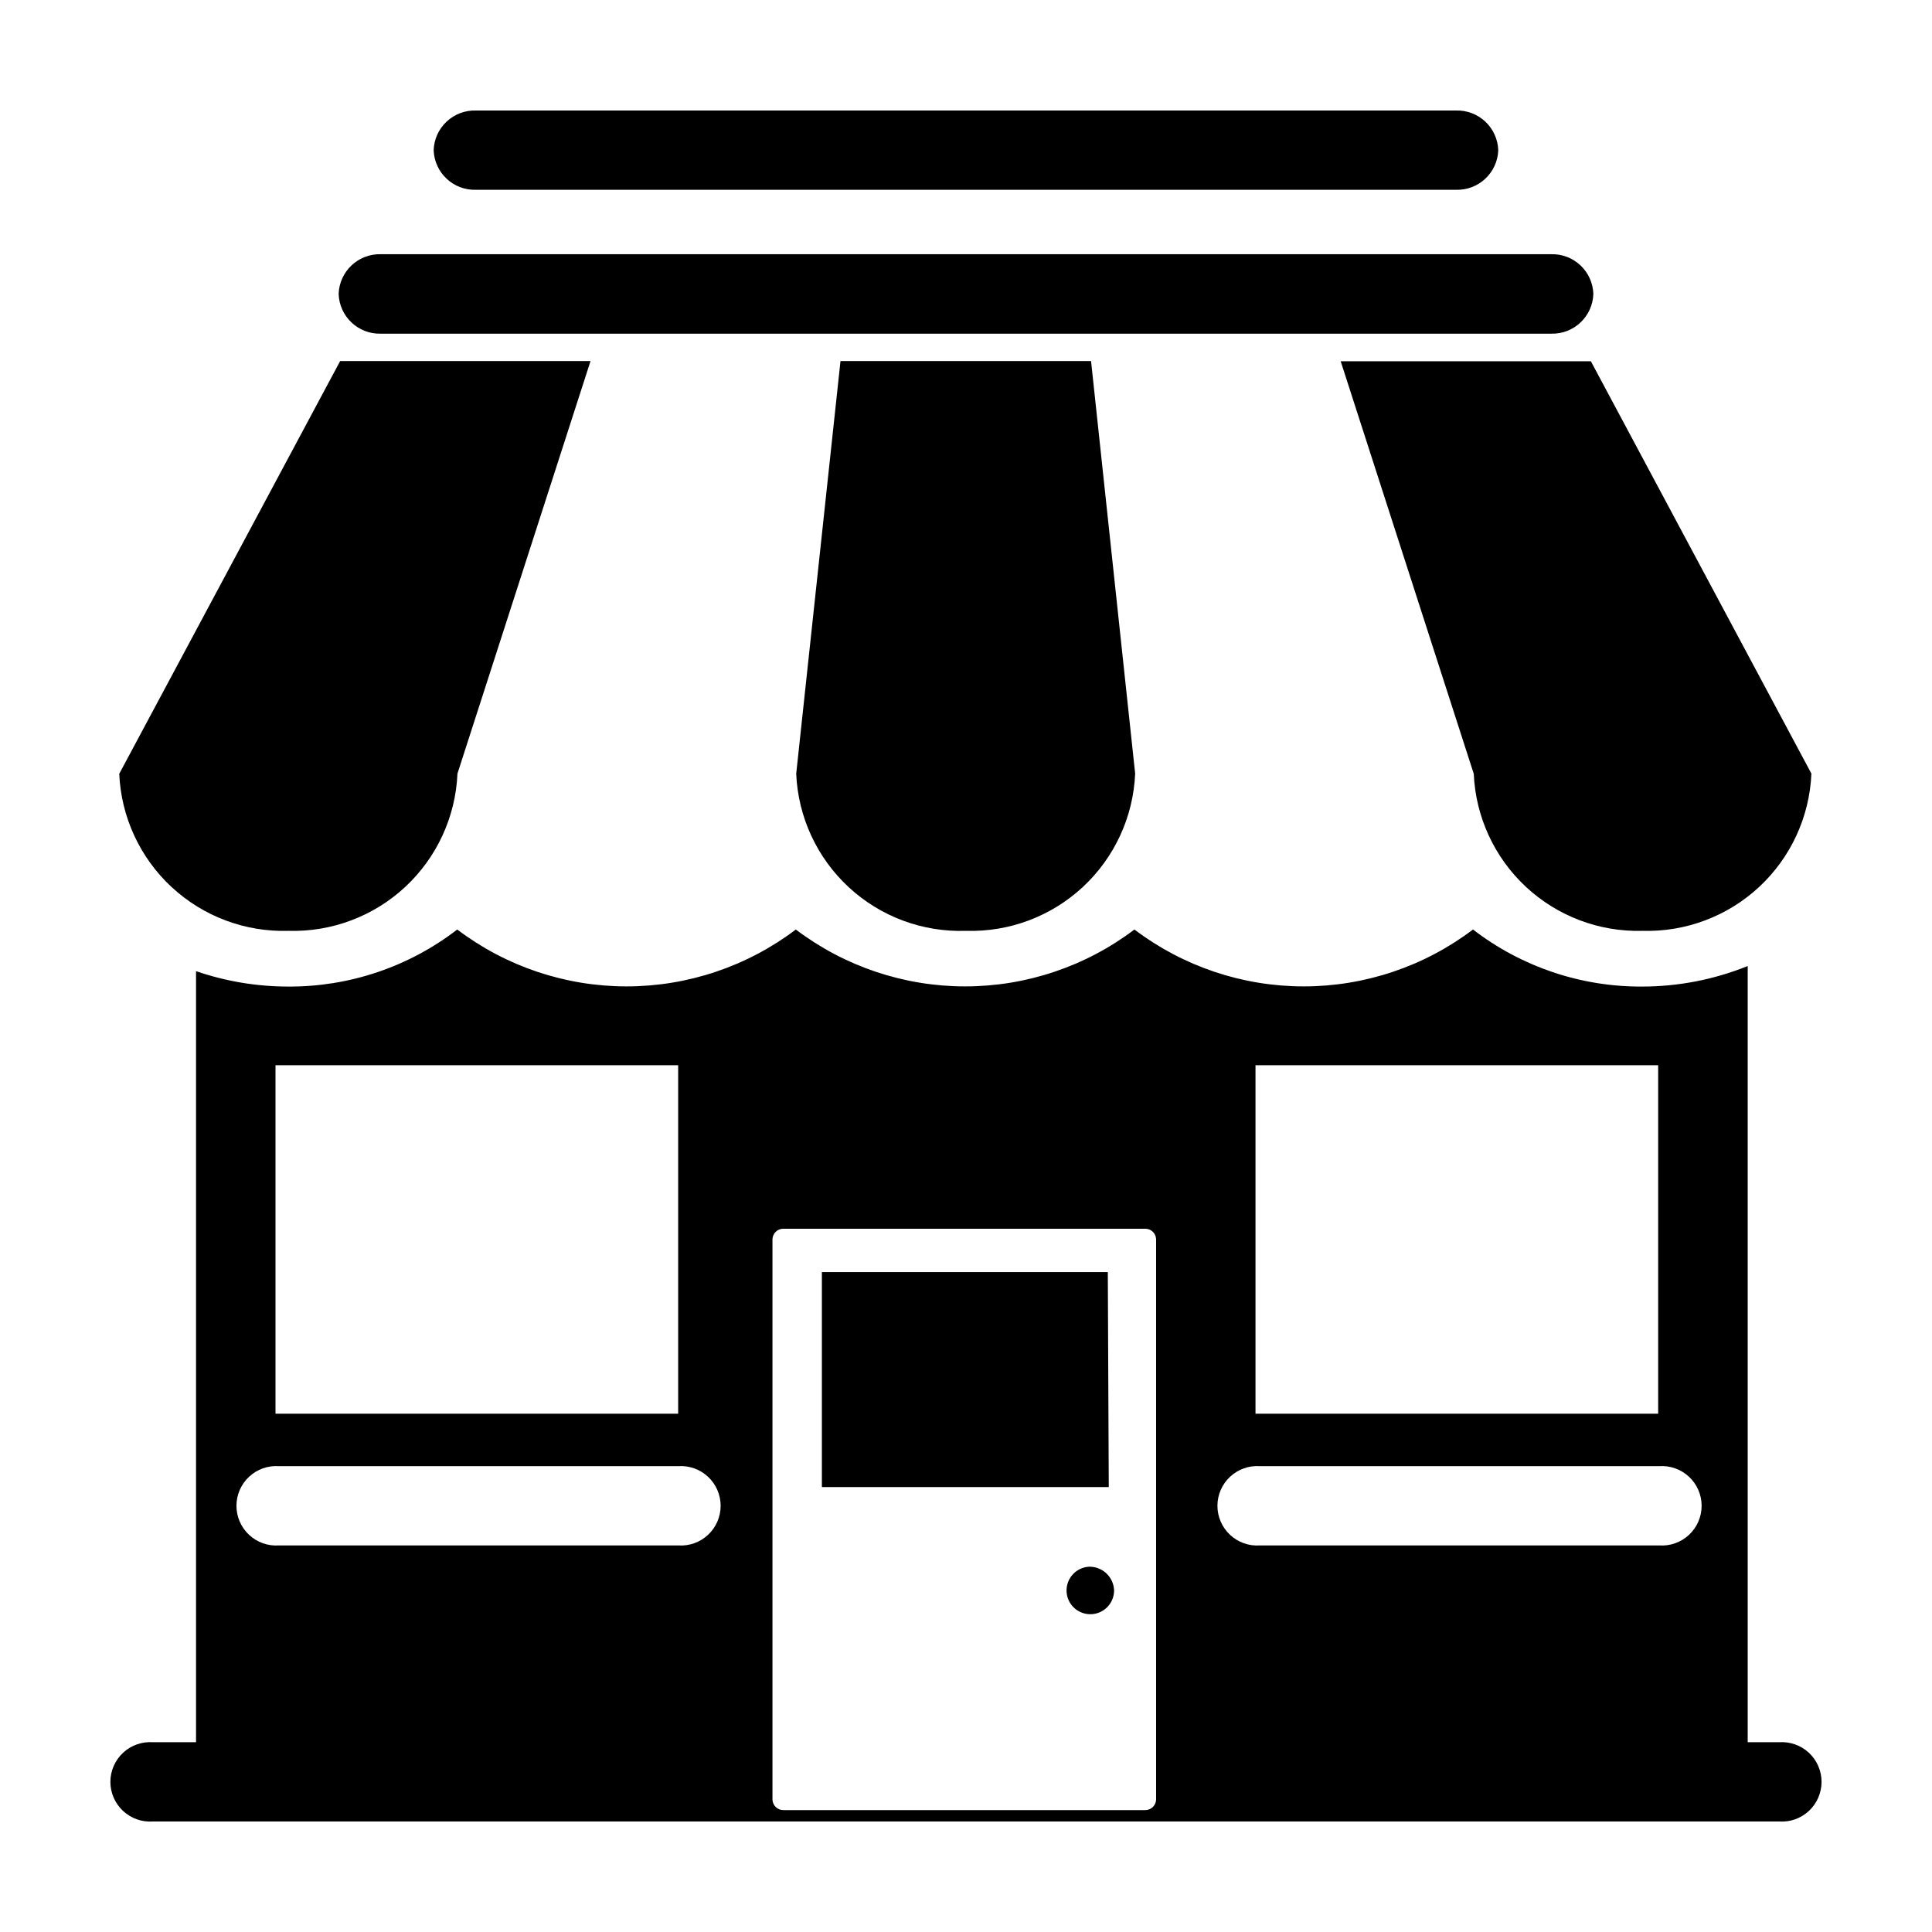
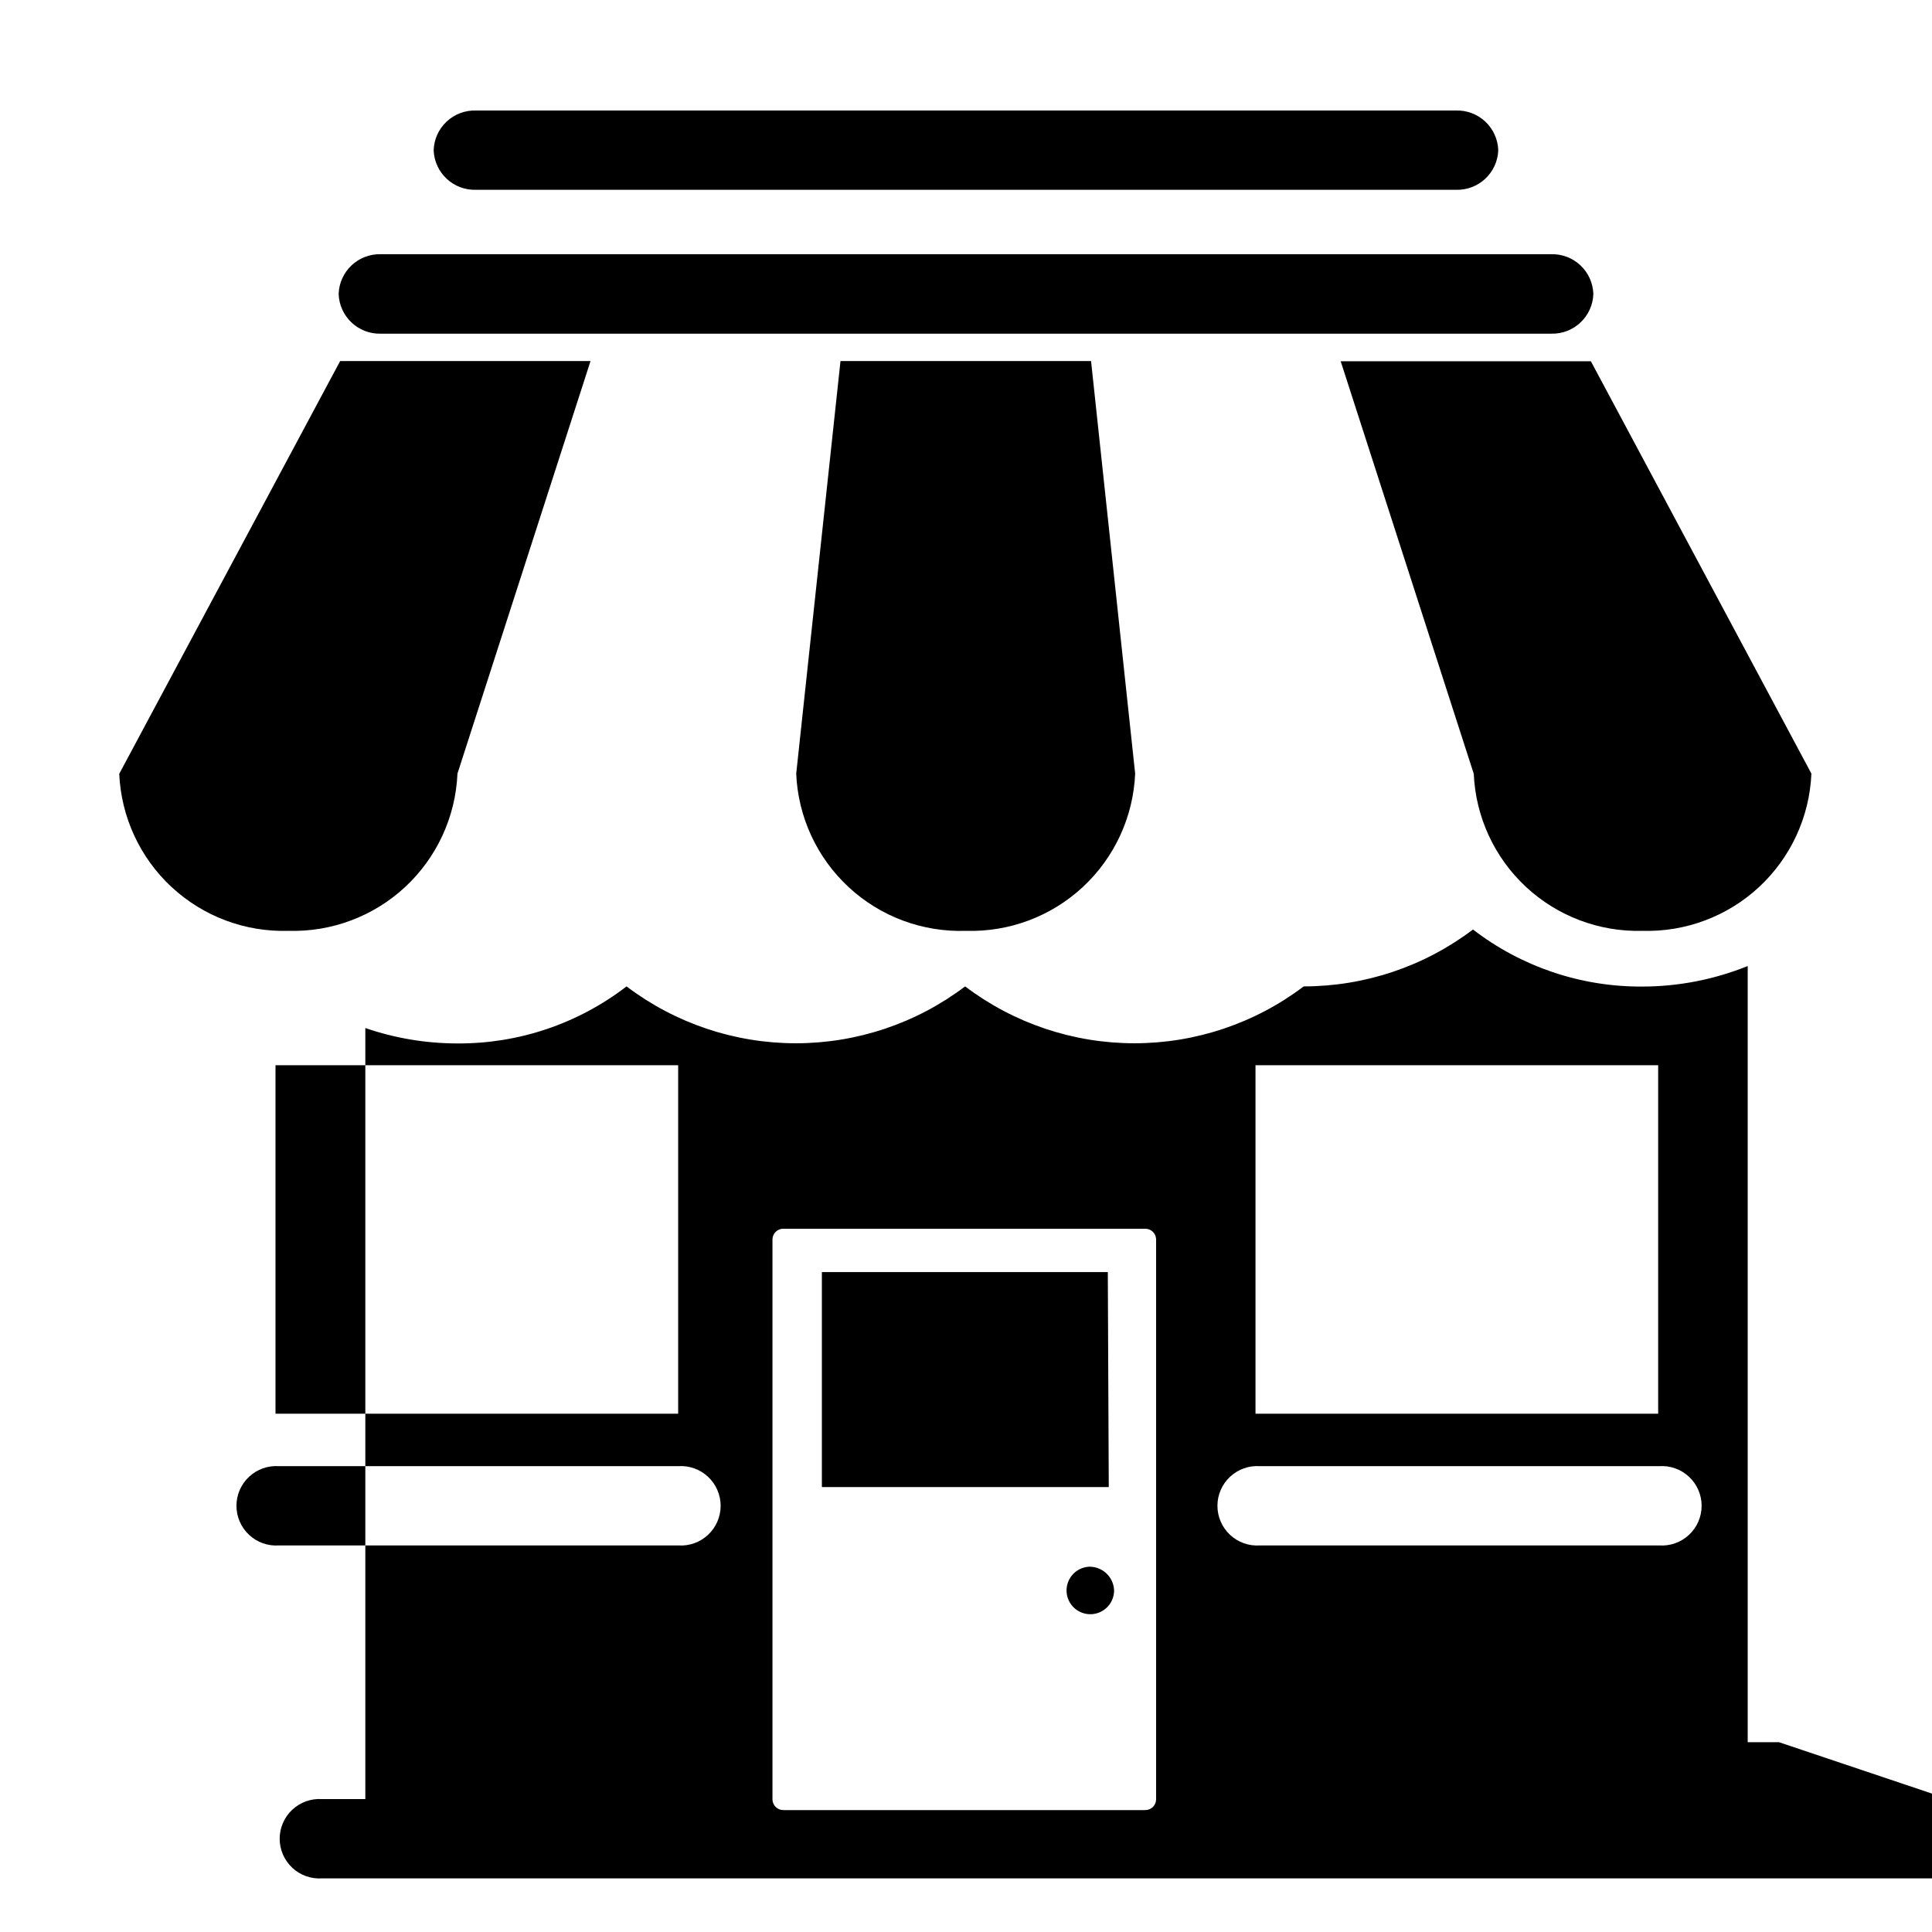
<svg xmlns="http://www.w3.org/2000/svg" fill="#000000" width="800px" height="800px" version="1.1" viewBox="144 144 512 512">
-   <path d="m220.39 390.68c11.453 0.352 22.586-3.82 30.98-11.621 8.395-7.801 13.375-18.598 13.859-30.047l35.266-109.33-66.352 0.004-58.543 109.38c0.5 11.434 5.477 22.207 13.859 29.996 8.383 7.785 19.492 11.961 30.93 11.621zm358.81 0c11.453 0.352 22.586-3.82 30.98-11.621 8.395-7.801 13.375-18.598 13.859-30.047l-58.441-109.27h-66.301l35.266 109.33v-0.004c0.496 11.406 5.457 22.156 13.805 29.941 8.348 7.781 19.422 11.977 30.832 11.676zm-224.2-41.664v-0.004c0.484 11.477 5.488 22.297 13.914 30.102 8.426 7.805 19.598 11.961 31.078 11.566 11.453 0.352 22.582-3.82 30.977-11.621 8.395-7.801 13.375-18.598 13.859-30.047l-11.688-109.33-66.402 0.004c-3.894 36.34-7.809 72.801-11.738 109.38zm-84.84-154.72h259.66c5.992 0.199 11.016-4.488 11.234-10.48-0.094-2.887-1.328-5.617-3.438-7.594-2.106-1.973-4.91-3.031-7.797-2.934h-259.66c-2.887-0.098-5.695 0.961-7.801 2.934-2.109 1.977-3.344 4.707-3.434 7.594 0.219 5.992 5.242 10.68 11.234 10.48zm345.31 411.41h-8.312v-205.7c-8.883 3.59-18.379 5.438-27.961 5.441-16.211 0.098-31.992-5.223-44.84-15.117-12.91 9.781-28.664 15.074-44.863 15.074s-31.953-5.293-44.863-15.074c-12.914 9.781-28.668 15.074-44.863 15.074-16.199 0-31.953-5.293-44.867-15.074-12.91 9.781-28.664 15.074-44.863 15.074-16.195 0-31.953-5.293-44.863-15.074-12.844 9.898-28.625 15.219-44.84 15.117-8.297-0.004-16.539-1.383-24.383-4.082v204.34h-11.438c-2.914-0.199-5.777 0.816-7.91 2.805-2.137 1.992-3.348 4.781-3.348 7.699 0 2.922 1.211 5.707 3.348 7.699 2.133 1.992 4.996 3.008 7.91 2.805h430.96c2.914 0.203 5.777-0.812 7.914-2.805 2.133-1.992 3.344-4.777 3.344-7.699 0-2.918-1.211-5.707-3.344-7.699-2.137-1.988-5-3.004-7.914-2.805zm-138.75-179.41h106.71v92.348h-106.71zm-259.71 0h106.71v92.348h-106.71zm106.71 127.26h-105.8c-2.914 0.203-5.777-0.812-7.91-2.805-2.137-1.992-3.348-4.781-3.348-7.699 0-2.918 1.211-5.707 3.348-7.699 2.133-1.992 4.996-3.008 7.91-2.805h105.8c2.91-0.203 5.777 0.812 7.91 2.805 2.133 1.992 3.348 4.781 3.348 7.699 0 2.918-1.215 5.707-3.348 7.699-2.133 1.992-5 3.008-7.91 2.805zm126.66 67.359c-0.027 0.762-0.355 1.484-0.91 2.004-0.559 0.52-1.301 0.797-2.062 0.77h-95.723c-0.762 0.027-1.504-0.25-2.062-0.77-0.555-0.52-0.883-1.242-0.91-2.004v-148.52c0.027-0.762 0.355-1.48 0.91-2 0.559-0.52 1.301-0.797 2.062-0.77h95.723c0.762-0.027 1.504 0.25 2.062 0.77 0.555 0.52 0.883 1.238 0.91 2zm133.31-67.359h-105.8c-2.91 0.203-5.777-0.812-7.91-2.805-2.137-1.992-3.348-4.781-3.348-7.699 0-2.918 1.211-5.707 3.348-7.699 2.133-1.992 5-3.008 7.91-2.805h105.8c2.91-0.203 5.777 0.812 7.91 2.805 2.137 1.992 3.348 4.781 3.348 7.699 0 2.918-1.211 5.707-3.348 7.699-2.133 1.992-5 3.008-7.91 2.805zm-146.11-72.449-75.773 0.004v56.98h76.027zm-5.039 78.09v0.004c-2.504 0.16-4.672 1.793-5.519 4.152-0.852 2.363-0.219 5.004 1.609 6.719 1.832 1.719 4.504 2.188 6.809 1.195 2.305-0.992 3.797-3.262 3.805-5.769-0.102-3.394-2.805-6.141-6.199-6.297zm-187.67-326.77h310.25c5.973 0.145 10.941-4.559 11.133-10.527-0.09-2.887-1.324-5.617-3.434-7.594-2.106-1.977-4.914-3.031-7.801-2.938h-310.14c-5.973-0.141-10.941 4.559-11.133 10.531 0.191 5.969 5.16 10.672 11.133 10.527z" />
+   <path d="m220.39 390.68c11.453 0.352 22.586-3.82 30.98-11.621 8.395-7.801 13.375-18.598 13.859-30.047l35.266-109.33-66.352 0.004-58.543 109.38c0.5 11.434 5.477 22.207 13.859 29.996 8.383 7.785 19.492 11.961 30.93 11.621zm358.81 0c11.453 0.352 22.586-3.82 30.98-11.621 8.395-7.801 13.375-18.598 13.859-30.047l-58.441-109.27h-66.301l35.266 109.33v-0.004c0.496 11.406 5.457 22.156 13.805 29.941 8.348 7.781 19.422 11.977 30.832 11.676zm-224.2-41.664v-0.004c0.484 11.477 5.488 22.297 13.914 30.102 8.426 7.805 19.598 11.961 31.078 11.566 11.453 0.352 22.582-3.82 30.977-11.621 8.395-7.801 13.375-18.598 13.859-30.047l-11.688-109.33-66.402 0.004c-3.894 36.34-7.809 72.801-11.738 109.38zm-84.84-154.72h259.66c5.992 0.199 11.016-4.488 11.234-10.48-0.094-2.887-1.328-5.617-3.438-7.594-2.106-1.973-4.91-3.031-7.797-2.934h-259.66c-2.887-0.098-5.695 0.961-7.801 2.934-2.109 1.977-3.344 4.707-3.434 7.594 0.219 5.992 5.242 10.68 11.234 10.48zm345.31 411.41h-8.312v-205.7c-8.883 3.59-18.379 5.438-27.961 5.441-16.211 0.098-31.992-5.223-44.84-15.117-12.91 9.781-28.664 15.074-44.863 15.074c-12.914 9.781-28.668 15.074-44.863 15.074-16.199 0-31.953-5.293-44.867-15.074-12.91 9.781-28.664 15.074-44.863 15.074-16.195 0-31.953-5.293-44.863-15.074-12.844 9.898-28.625 15.219-44.84 15.117-8.297-0.004-16.539-1.383-24.383-4.082v204.34h-11.438c-2.914-0.199-5.777 0.816-7.91 2.805-2.137 1.992-3.348 4.781-3.348 7.699 0 2.922 1.211 5.707 3.348 7.699 2.133 1.992 4.996 3.008 7.91 2.805h430.96c2.914 0.203 5.777-0.812 7.914-2.805 2.133-1.992 3.344-4.777 3.344-7.699 0-2.918-1.211-5.707-3.344-7.699-2.137-1.988-5-3.004-7.914-2.805zm-138.75-179.41h106.71v92.348h-106.71zm-259.71 0h106.71v92.348h-106.71zm106.71 127.26h-105.8c-2.914 0.203-5.777-0.812-7.91-2.805-2.137-1.992-3.348-4.781-3.348-7.699 0-2.918 1.211-5.707 3.348-7.699 2.133-1.992 4.996-3.008 7.91-2.805h105.8c2.91-0.203 5.777 0.812 7.91 2.805 2.133 1.992 3.348 4.781 3.348 7.699 0 2.918-1.215 5.707-3.348 7.699-2.133 1.992-5 3.008-7.91 2.805zm126.66 67.359c-0.027 0.762-0.355 1.484-0.91 2.004-0.559 0.52-1.301 0.797-2.062 0.77h-95.723c-0.762 0.027-1.504-0.25-2.062-0.77-0.555-0.52-0.883-1.242-0.91-2.004v-148.52c0.027-0.762 0.355-1.48 0.91-2 0.559-0.52 1.301-0.797 2.062-0.77h95.723c0.762-0.027 1.504 0.25 2.062 0.77 0.555 0.52 0.883 1.238 0.91 2zm133.31-67.359h-105.8c-2.91 0.203-5.777-0.812-7.91-2.805-2.137-1.992-3.348-4.781-3.348-7.699 0-2.918 1.211-5.707 3.348-7.699 2.133-1.992 5-3.008 7.91-2.805h105.8c2.91-0.203 5.777 0.812 7.91 2.805 2.137 1.992 3.348 4.781 3.348 7.699 0 2.918-1.211 5.707-3.348 7.699-2.133 1.992-5 3.008-7.91 2.805zm-146.11-72.449-75.773 0.004v56.98h76.027zm-5.039 78.09v0.004c-2.504 0.16-4.672 1.793-5.519 4.152-0.852 2.363-0.219 5.004 1.609 6.719 1.832 1.719 4.504 2.188 6.809 1.195 2.305-0.992 3.797-3.262 3.805-5.769-0.102-3.394-2.805-6.141-6.199-6.297zm-187.67-326.77h310.25c5.973 0.145 10.941-4.559 11.133-10.527-0.09-2.887-1.324-5.617-3.434-7.594-2.106-1.977-4.914-3.031-7.801-2.938h-310.14c-5.973-0.141-10.941 4.559-11.133 10.531 0.191 5.969 5.16 10.672 11.133 10.527z" />
</svg>